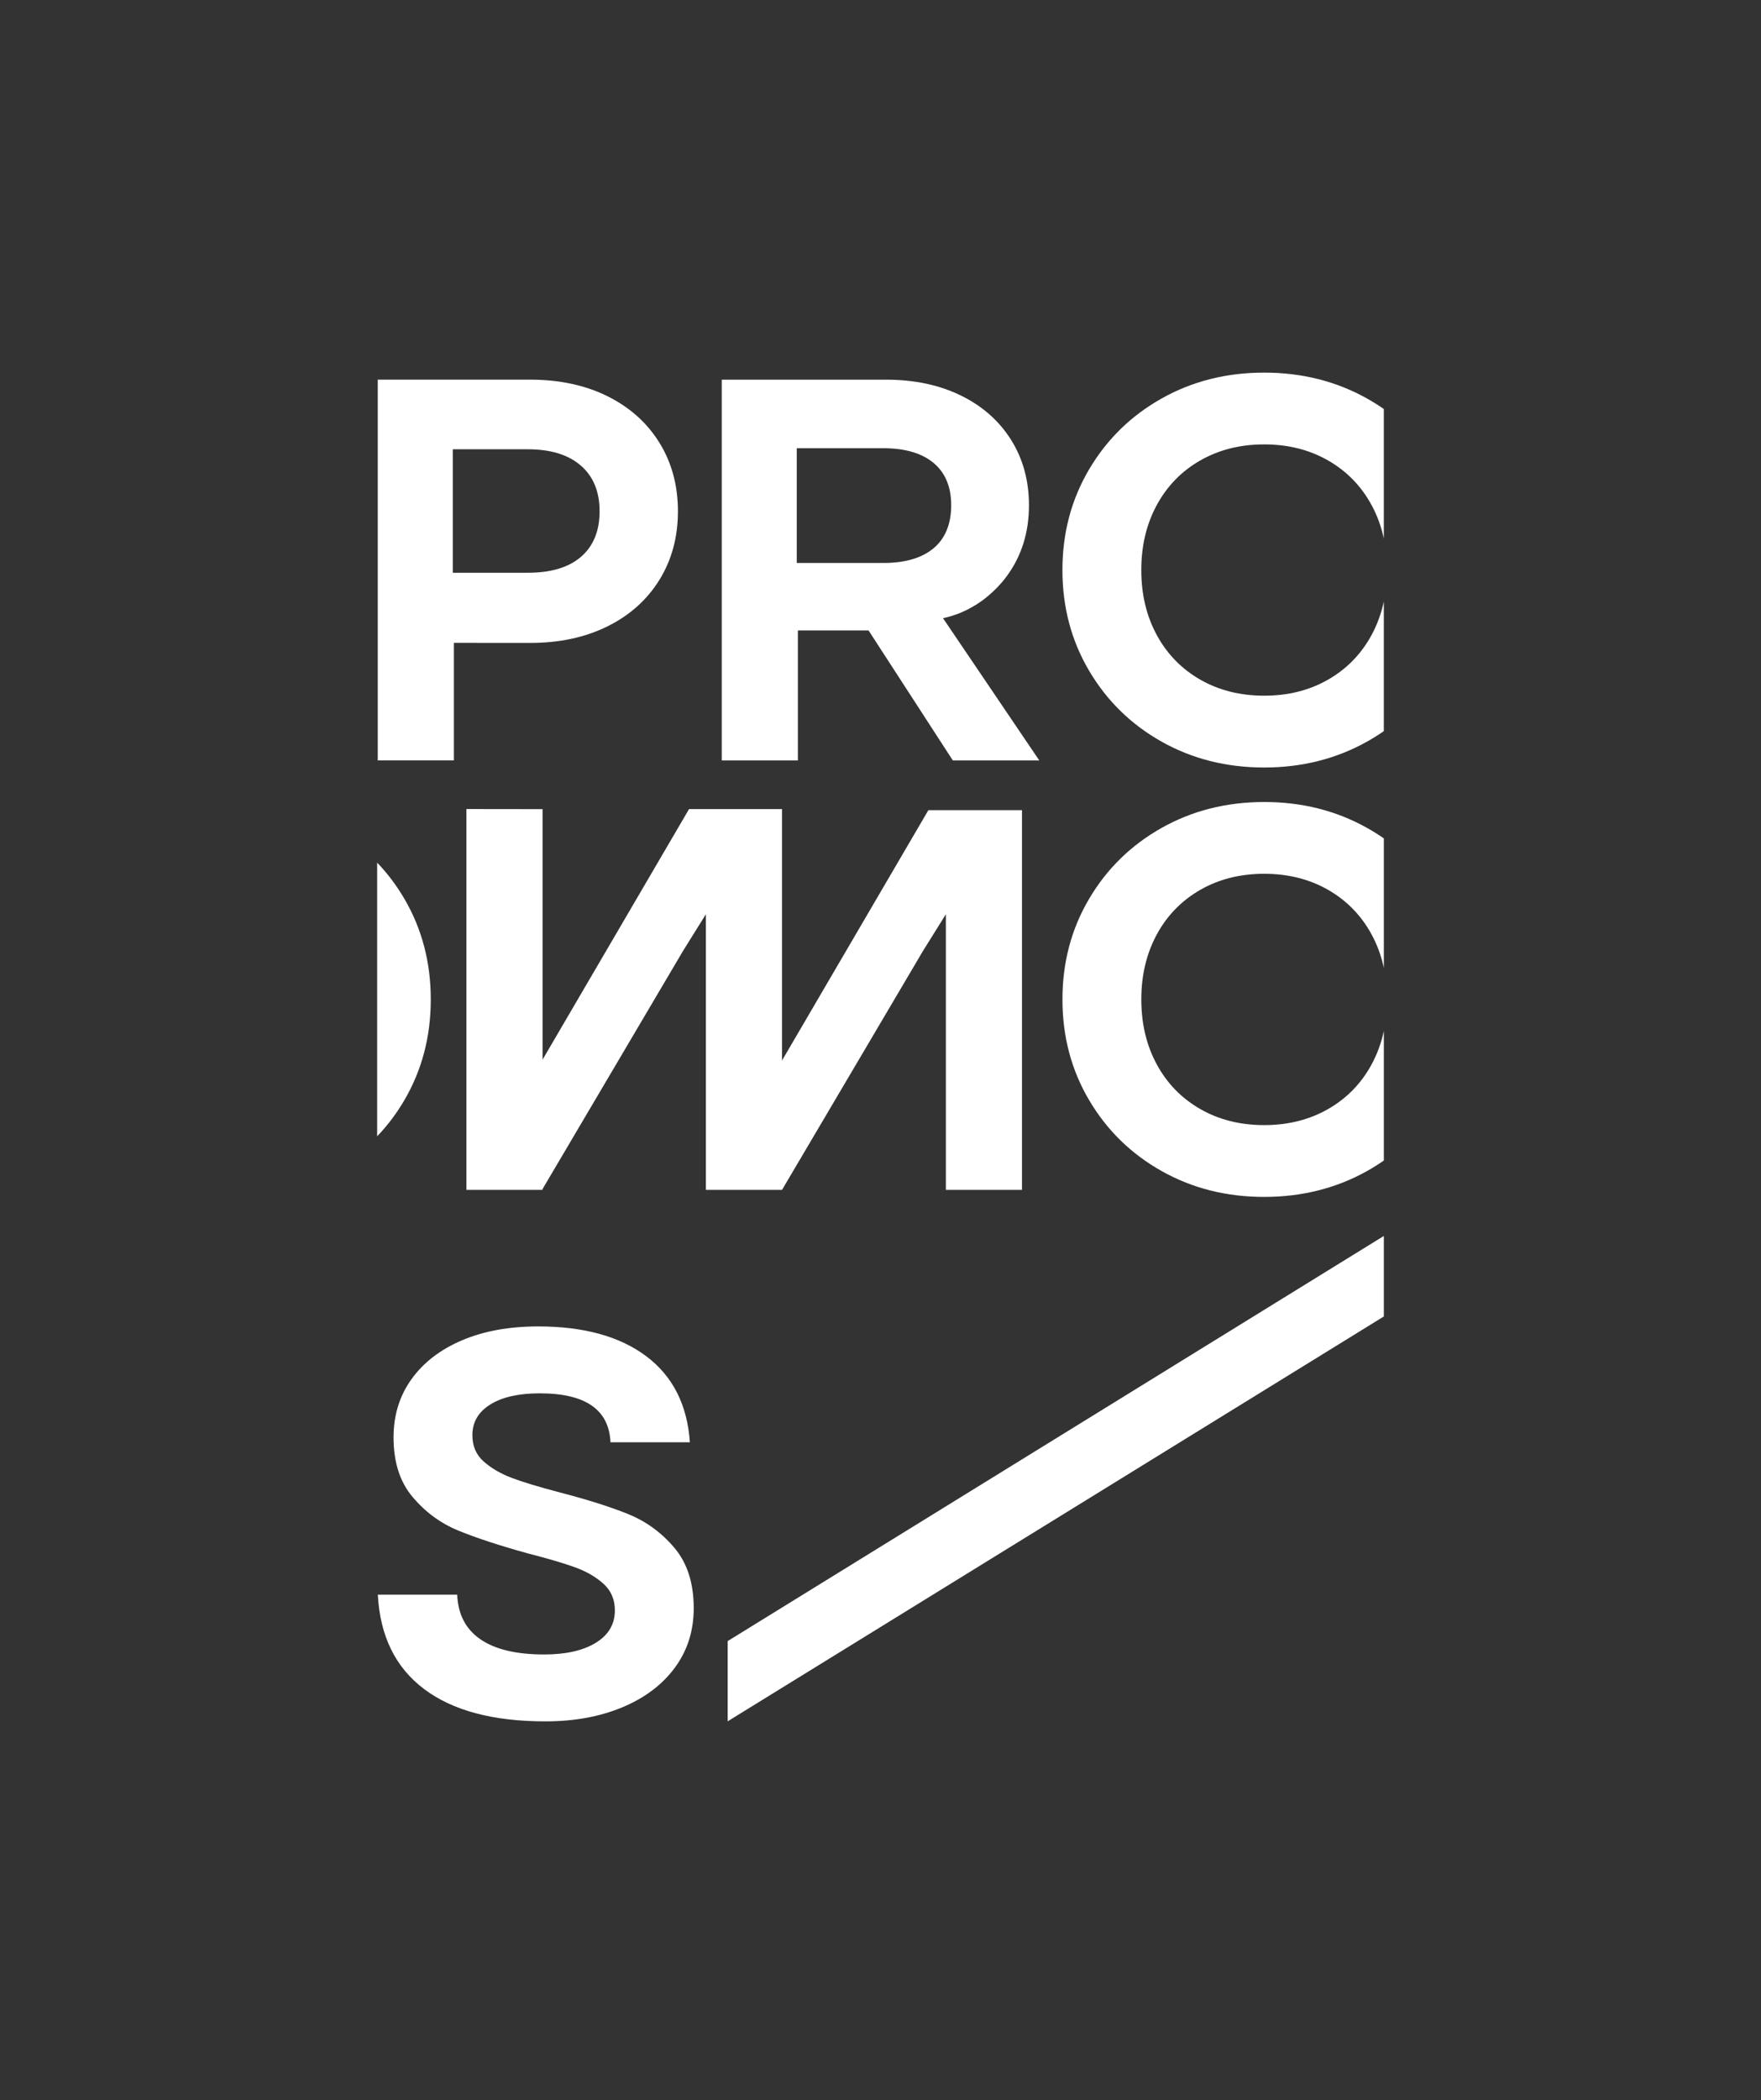
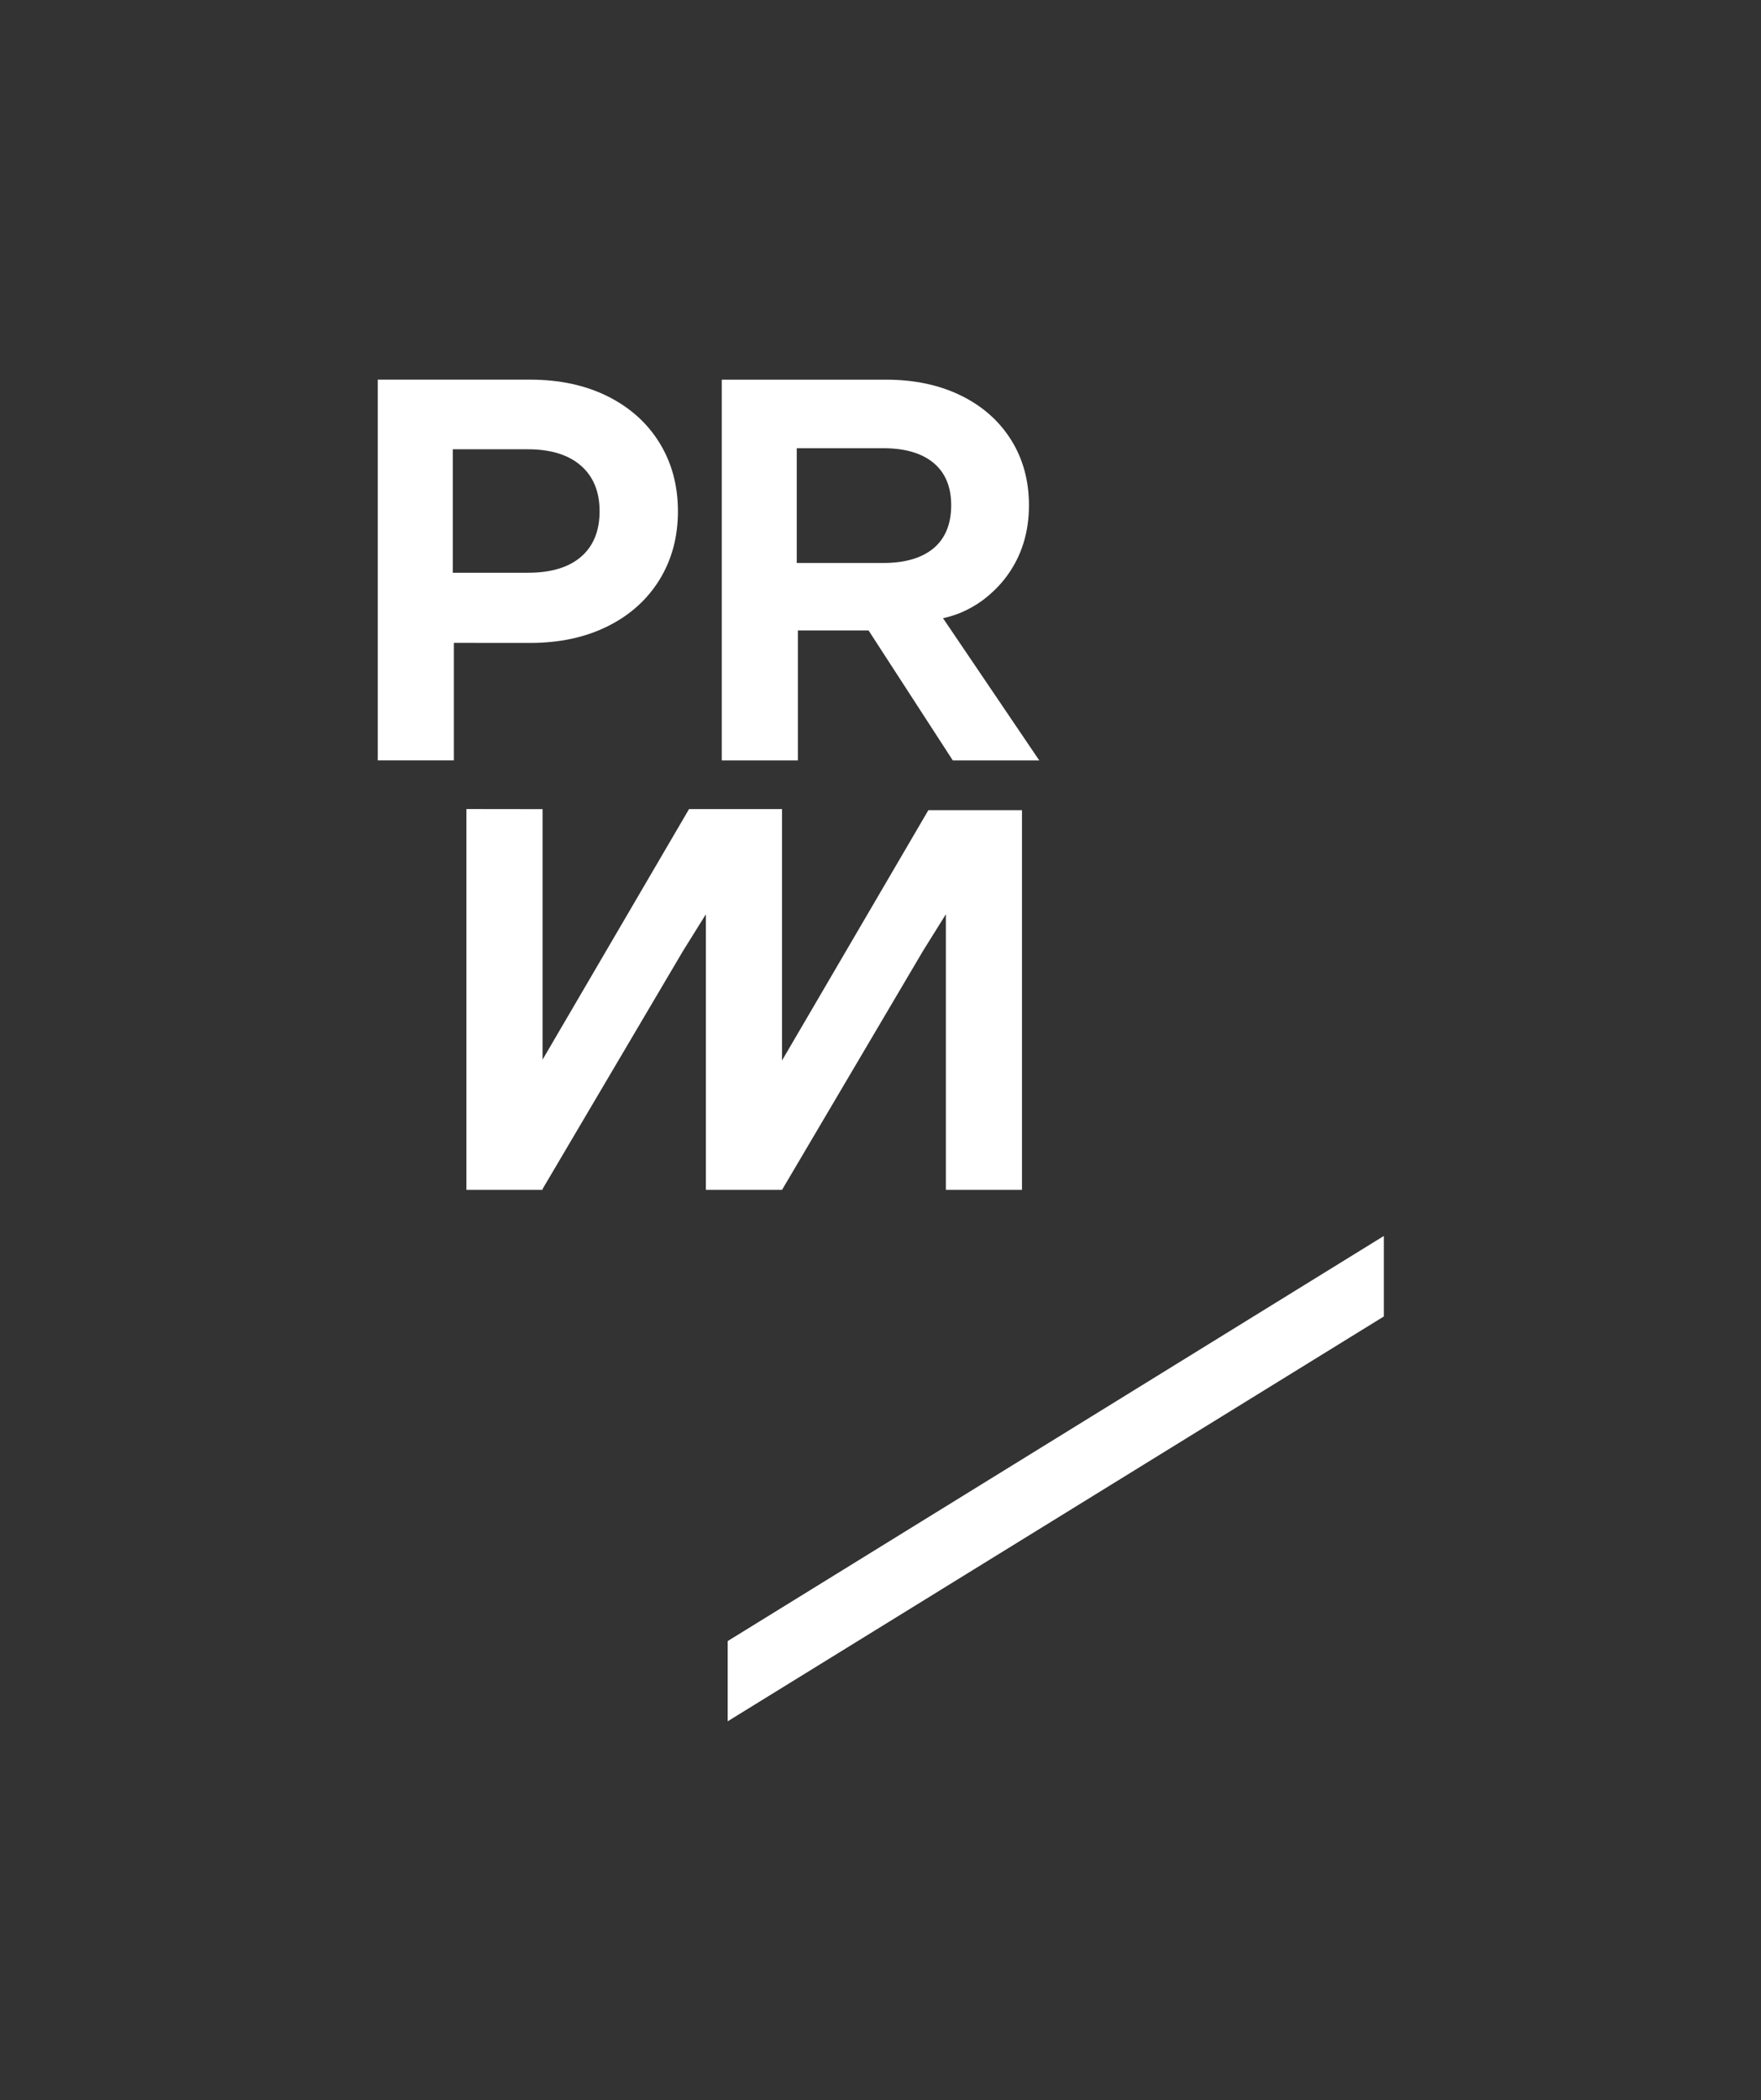
<svg xmlns="http://www.w3.org/2000/svg" id="_Слой_1" data-name="Слой_1" version="1.1" viewBox="0 0 906 1080">
  <rect x="0" y="0" width="906" height="1080" fill="#333333" stroke="none" />
  <defs>
    <style> .st0 { fill: #fff; } </style>
  </defs>
-   <path class="st0" d="M617.52,236.79c9.61-5.5,20.56-8.25,32.87-8.25s23.26,2.75,32.87,8.25c9.6,5.5,17.06,13.15,22.38,22.94,2.9,5.33,5,11.07,6.31,17.21v-66.6c-2.77-1.93-5.67-3.74-8.69-5.43-15.85-8.86-33.48-13.29-52.87-13.29s-36.98,4.43-52.73,13.29c-15.77,8.86-28.21,21.02-37.35,36.5-9.14,15.48-13.71,32.73-13.71,51.75s4.57,36.28,13.71,51.75c9.13,15.48,21.58,27.65,37.35,36.51,15.75,8.86,33.33,13.28,52.73,13.28s37.02-4.43,52.87-13.28c3.02-1.69,5.92-3.5,8.69-5.43v-66.61c-1.32,6.13-3.42,11.87-6.31,17.2-5.32,9.79-12.78,17.44-22.38,22.94-9.61,5.5-20.56,8.25-32.87,8.25s-23.27-2.75-32.87-8.25c-9.61-5.5-17.06-13.15-22.38-22.94-5.32-9.79-7.97-20.93-7.97-33.43s2.66-23.64,7.97-33.43c5.32-9.79,12.77-17.43,22.38-22.94Z" />
-   <path class="st0" d="M650.4,412.45c-19.4,0-36.98,4.43-52.73,13.29-15.77,8.86-28.21,21.02-37.35,36.5-9.14,15.48-13.71,32.73-13.71,51.75s4.57,36.28,13.71,51.75c9.13,15.48,21.58,27.65,37.35,36.51,15.75,8.86,33.33,13.28,52.73,13.28s37.02-4.43,52.87-13.28c3.02-1.69,5.92-3.5,8.69-5.43v-66.61c-1.32,6.13-3.42,11.87-6.31,17.2-5.32,9.79-12.78,17.44-22.38,22.94-9.61,5.5-20.56,8.25-32.87,8.25s-23.27-2.75-32.87-8.25c-9.61-5.5-17.06-13.15-22.38-22.94-5.32-9.79-7.97-20.93-7.97-33.43s2.66-23.64,7.97-33.43c5.32-9.79,12.77-17.43,22.38-22.94,9.61-5.5,20.56-8.25,32.87-8.25s23.26,2.75,32.87,8.25c9.6,5.5,17.06,13.15,22.38,22.94,2.9,5.33,5,11.07,6.31,17.21v-66.6c-2.77-1.93-5.67-3.74-8.69-5.43-15.85-8.86-33.48-13.29-52.87-13.29Z" />
-   <path class="st0" d="M221.63,513.99c0-19.02-4.52-36.27-13.57-51.75-4.01-6.85-8.68-13.06-14.02-18.61v140.73c5.34-5.56,10.01-11.76,14.02-18.61,9.04-15.47,13.57-32.73,13.57-51.75Z" />
  <path class="st0" d="M410.48,324.21h36.37l43.36,66.86h44.48l-49.53-73.16c6.13-1.31,13.05-3.88,20.37-9.19,4.72-3.57,8.9-7.64,12.38-12.35,7.64-10.35,11.47-22.52,11.47-36.5,0-12.68-3.08-23.92-9.23-33.71-6.16-9.79-14.79-17.39-25.88-22.8-11.1-5.41-23.92-8.11-38.46-8.11h-84.48v195.82h39.16v-66.86ZM409.92,230.5h44.48c11.19,0,19.81,2.52,25.88,7.55,6.06,5.04,9.09,12.31,9.09,21.82s-3.03,17.06-9.09,22.1c-6.07,5.04-14.69,7.55-25.88,7.55h-44.48v-59.03Z" />
  <path class="st0" d="M233.52,330.6l24.94.04h14.22c15.11,0,28.39-2.84,39.87-8.53,11.47-5.69,20.37-13.66,26.72-23.92,6.33-10.26,9.51-22,9.51-35.25s-3.18-24.99-9.51-35.25c-6.35-10.25-15.25-18.22-26.72-23.92-11.47-5.69-24.76-8.53-39.87-8.53h-78.33v195.82h39.16v-60.46ZM232.96,231.05h38.6c11.75,0,20.84,2.8,27.27,8.39,6.44,5.59,9.65,13.43,9.65,23.5s-3.18,17.86-9.51,23.36c-6.35,5.5-15.48,8.25-27.42,8.25h-38.6v-63.5Z" />
  <polygon class="st0" points="402.34 611.9 474.91 488.95 486.63 470.17 486.63 611.9 525.79 611.9 525.79 416.63 477.63 416.64 412.2 528.51 402.35 545.35 402.33 545.39 402.33 416.08 402.16 416.08 354.5 416.08 290.24 525.95 279.14 544.93 279.14 542.14 279.14 527.64 279.14 525.07 279.14 416.11 239.97 416.06 239.97 536.87 239.97 611.9 278.87 611.9 279.14 611.9 279.14 611.45 351.45 488.95 363.16 470.17 363.16 471.47 363.16 611.9 363.43 611.9 402.33 611.9 402.34 611.9" />
-   <path class="st0" d="M323.17,778.63c-9.23-3.73-21.03-7.46-35.39-11.19-10.63-2.79-18.79-5.26-24.48-7.41-5.69-2.15-10.49-4.94-14.4-8.39-3.92-3.45-5.87-7.97-5.87-13.57,0-6.71,3.07-11.98,9.23-15.8,6.15-3.82,14.64-5.73,25.46-5.73,23.49,0,35.62,8.39,36.36,25.17h40.85c-1.31-19.2-8.77-33.94-22.38-44.2-13.61-10.25-32.17-15.38-55.67-15.38-14.92,0-27.97,2.38-39.16,7.13-11.19,4.76-19.86,11.43-26.02,20.01-6.16,8.58-9.23,18.56-9.23,29.93,0,12.69,3.26,22.9,9.79,30.63,6.53,7.74,14.31,13.48,23.36,17.21,9.04,3.73,20.93,7.65,35.67,11.75,10.26,2.62,18.37,4.99,24.34,7.14,5.97,2.15,10.91,4.99,14.83,8.53,3.92,3.55,5.88,8.11,5.88,13.7,0,7.09-3.27,12.64-9.79,16.65-6.53,4.01-15.38,6.02-26.57,6.02-14.37,0-25.32-2.61-32.87-7.84-7.55-5.22-11.51-12.87-11.88-22.94h-40.85c1.12,21.26,9.04,37.44,23.78,48.54,14.73,11.1,35.53,16.64,62.38,16.64,14.92,0,28.16-2.42,39.73-7.27,11.56-4.84,20.56-11.65,26.99-20.42,6.43-8.76,9.65-18.92,9.65-30.49,0-12.87-3.32-23.22-9.93-31.05-6.62-7.84-14.55-13.61-23.78-17.35Z" />
  <polygon class="st0" points="374.37 885.21 711.96 677.01 711.96 635.61 374.37 843.95 374.37 885.21" />
</svg>